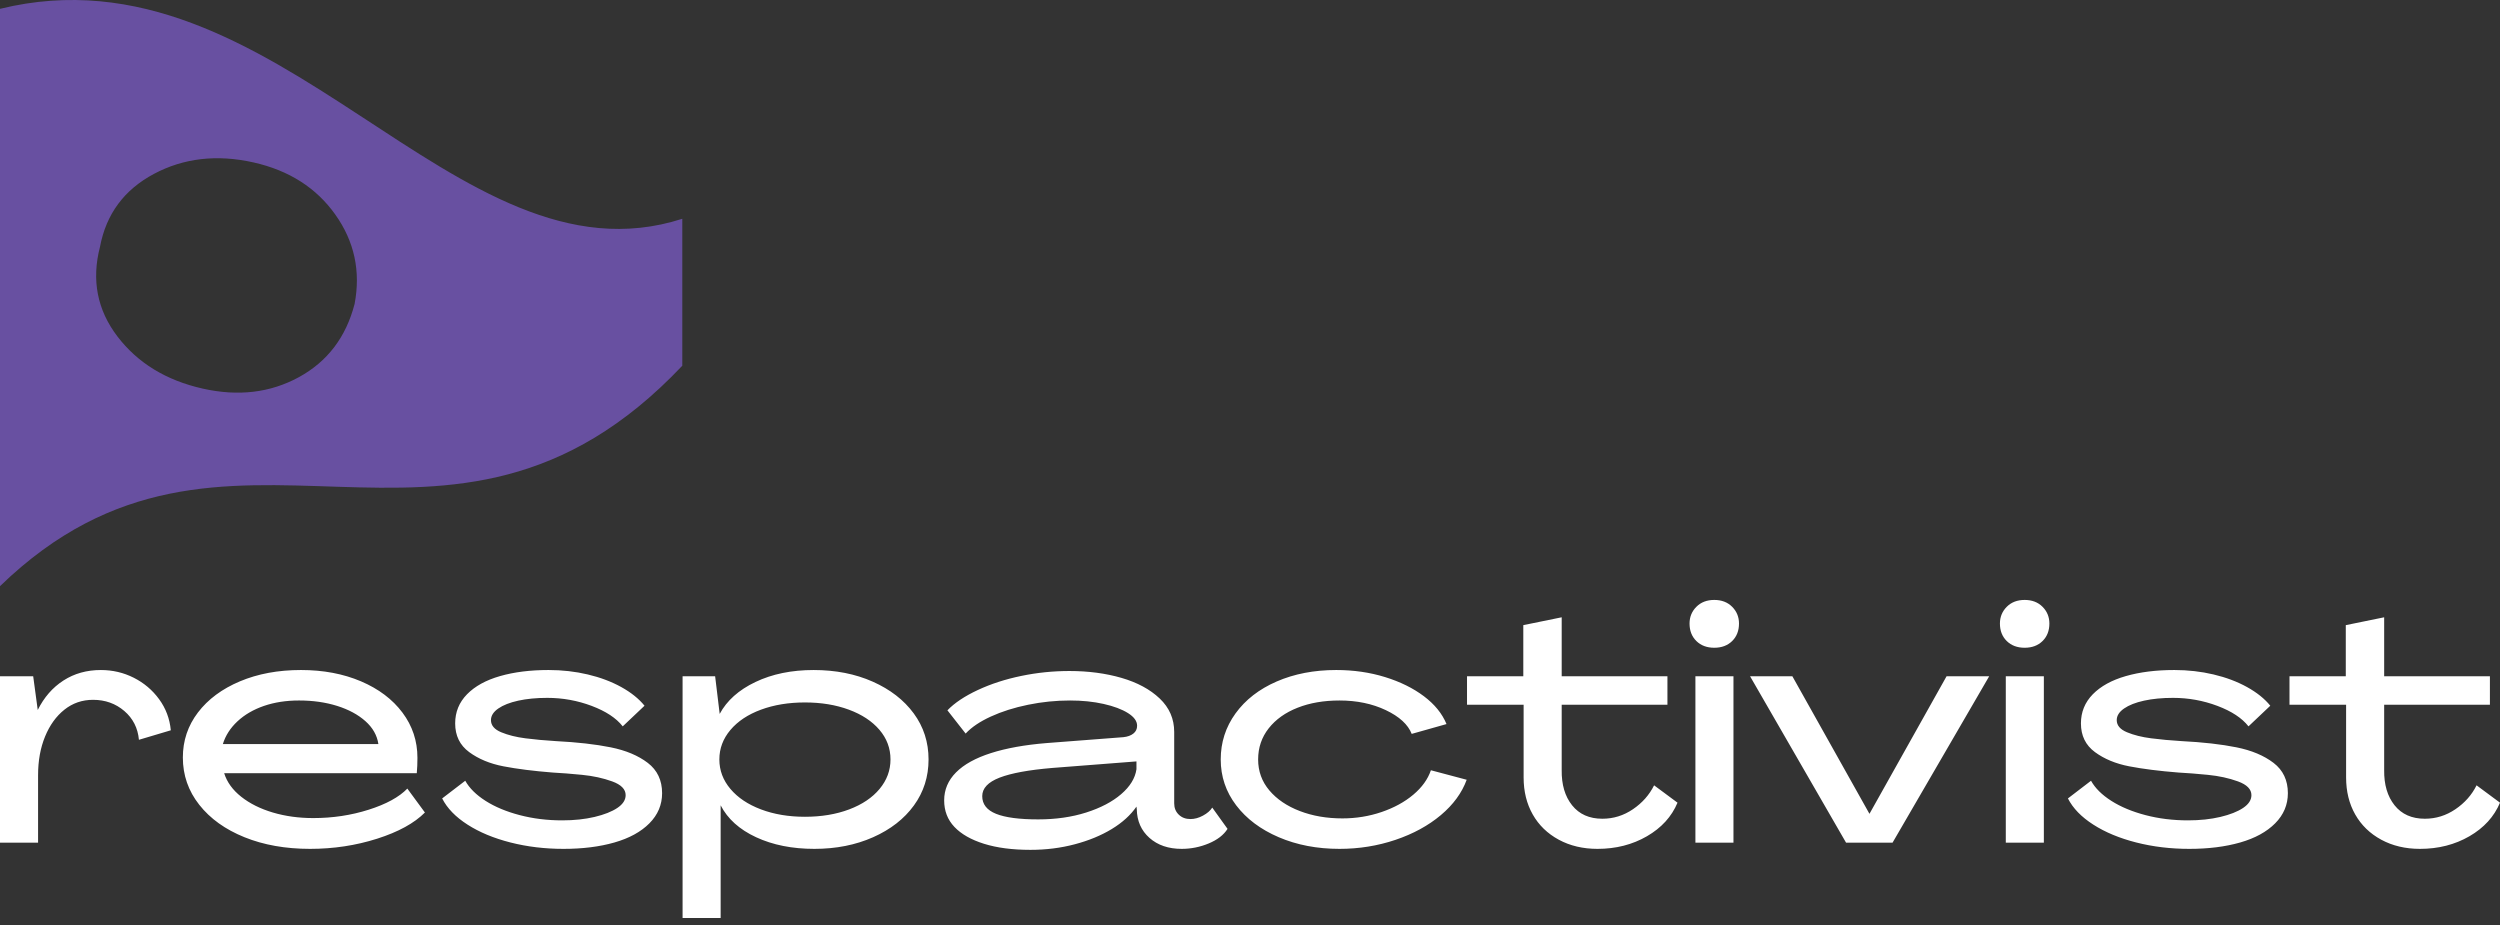
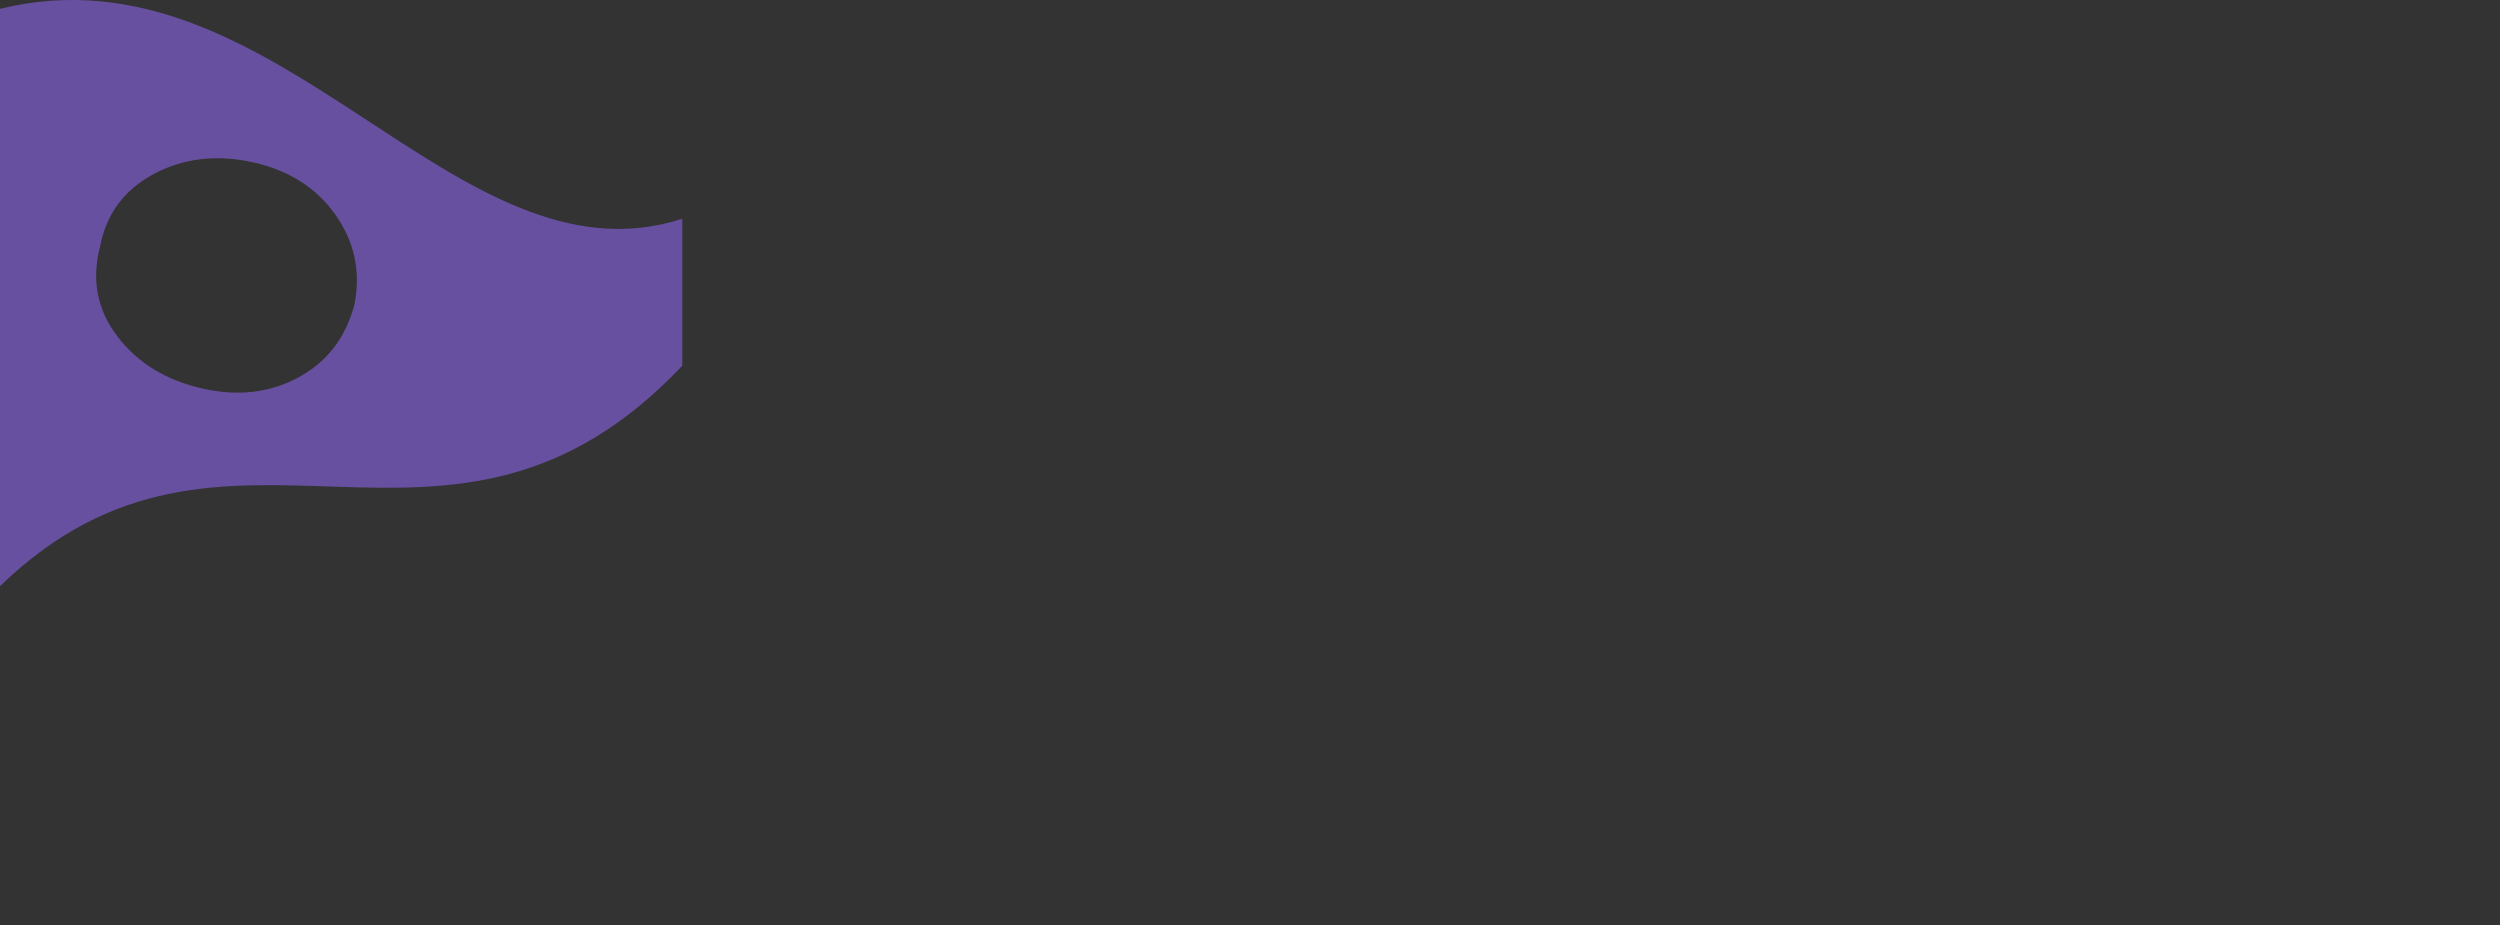
- <svg xmlns="http://www.w3.org/2000/svg" xmlns:ns1="http://www.serif.com/" width="100%" height="100%" viewBox="0 0 300 111" version="1.1" xml:space="preserve" style="fill-rule:evenodd;clip-rule:evenodd;stroke-linejoin:round;stroke-miterlimit:2;">
+ <svg xmlns="http://www.w3.org/2000/svg" width="100%" height="100%" viewBox="0 0 300 111" version="1.1" xml:space="preserve" style="fill-rule:evenodd;clip-rule:evenodd;stroke-linejoin:round;stroke-miterlimit:2;">
  <rect x="0" y="0" width="300" height="111" fill="#333333" stroke="none" />
  <g id="Group-3">
    <path id="Combined-Shape" d="M0,1.06L0,70.34C27.292,43.888 53.54,73.804 81.875,43.888L81.875,26.254C54.583,35.07 33.385,-7.127 0,1.06M42.552,36.472C41.519,40.463 39.289,43.392 35.859,45.264C32.433,47.133 28.59,47.591 24.328,46.633C19.936,45.646 16.523,43.559 14.092,40.375C11.663,37.186 10.967,33.6 12.001,29.61C12.745,25.683 14.902,22.768 18.473,20.867C22.047,18.965 26.032,18.506 30.425,19.492C34.687,20.45 37.957,22.538 40.241,25.756C42.527,28.973 43.297,32.545 42.552,36.472" style="fill:rgb(104,80,161);" />
-     <path id="Combined-Shape1" ns1:id="Combined-Shape" d="M202.745,74.822C202.745,75.686 203.018,76.387 203.565,76.924C204.112,77.462 204.827,77.73 205.713,77.73C206.597,77.73 207.313,77.462 207.86,76.924C208.407,76.387 208.68,75.686 208.68,74.822C208.68,74.036 208.407,73.367 207.86,72.817C207.313,72.266 206.597,71.992 205.713,71.992C204.827,71.992 204.112,72.266 203.565,72.817C203.018,73.367 202.745,74.036 202.745,74.822ZM239.991,74.822C239.991,75.686 240.264,76.387 240.811,76.924C241.358,77.462 242.074,77.73 242.959,77.73C243.843,77.73 244.56,77.462 245.106,76.924C245.653,76.387 245.926,75.686 245.926,74.822C245.926,74.036 245.653,73.367 245.106,72.817C244.56,72.266 243.843,71.992 242.959,71.992C242.074,71.992 241.358,72.266 240.811,72.817C240.264,73.367 239.991,74.036 239.991,74.822ZM187.051,100.764C185.698,100.03 184.657,99.021 183.929,97.737C183.2,96.453 182.834,94.973 182.834,93.295L182.834,84.57L176.042,84.57L176.042,81.15L182.796,81.15L182.796,75.017L187.403,74.075L187.403,81.15L200.092,81.15L200.092,84.57L187.403,84.57L187.403,92.391C187.377,94.147 187.794,95.562 188.653,96.637C189.512,97.711 190.722,98.248 192.284,98.248C193.611,98.248 194.834,97.868 195.954,97.107C197.073,96.348 197.918,95.393 198.492,94.239L201.302,96.322C200.599,97.999 199.375,99.343 197.632,100.351C195.888,101.359 193.91,101.864 191.698,101.864C189.954,101.864 188.406,101.497 187.051,100.764ZM282.626,97.737C283.354,99.021 284.396,100.03 285.748,100.764C287.102,101.497 288.651,101.864 290.395,101.864C292.607,101.864 294.585,101.359 296.33,100.351C298.073,99.343 299.296,97.999 300,96.322L297.188,94.239C296.615,95.393 295.77,96.348 294.651,97.107C293.531,97.868 292.308,98.248 290.981,98.248C289.419,98.248 288.209,97.711 287.35,96.637C286.491,95.562 286.074,94.147 286.1,92.391L286.1,84.57L298.789,84.57L298.789,81.15L286.1,81.15L286.1,74.075L281.494,75.017L281.494,81.15L274.739,81.15L274.739,84.57L281.532,84.57L281.532,93.295C281.532,94.973 281.897,96.453 282.626,97.737ZM48.296,85.513C47.099,83.915 45.439,82.663 43.318,81.759C41.196,80.855 38.795,80.402 36.115,80.402C33.381,80.402 30.942,80.855 28.795,81.759C26.647,82.663 24.968,83.908 23.757,85.493C22.547,87.079 21.942,88.88 21.942,90.897C21.942,93.021 22.599,94.913 23.914,96.577C25.227,98.242 27.037,99.539 29.341,100.468C31.644,101.398 34.266,101.864 37.209,101.864C40.018,101.864 42.7,101.458 45.251,100.646C47.801,99.833 49.714,98.785 50.989,97.501L48.881,94.631C47.891,95.653 46.344,96.499 44.235,97.167C42.127,97.836 39.915,98.169 37.598,98.169C35.854,98.169 34.235,97.946 32.737,97.501C31.241,97.056 29.979,96.426 28.951,95.614C27.922,94.802 27.239,93.859 26.9,92.784L50.014,92.784C50.039,92.523 50.059,92.222 50.073,91.88C50.085,91.54 50.092,91.226 50.092,90.937C50.092,88.919 49.493,87.111 48.296,85.513ZM61.258,101.098C59.253,100.587 57.535,99.874 56.104,98.955C54.673,98.038 53.657,96.99 53.059,95.811L55.83,93.689C56.325,94.579 57.139,95.385 58.271,96.106C59.403,96.826 60.769,97.396 62.371,97.816C63.971,98.236 65.67,98.444 67.465,98.444C68.896,98.444 70.192,98.306 71.351,98.032C72.507,97.757 73.419,97.396 74.084,96.951C74.746,96.506 75.078,95.995 75.078,95.418C75.078,94.711 74.538,94.159 73.458,93.767C72.378,93.374 71.175,93.112 69.847,92.981C68.519,92.85 67.349,92.758 66.332,92.706C64.016,92.523 62.045,92.272 60.418,91.959C58.791,91.645 57.418,91.074 56.299,90.25C55.18,89.424 54.62,88.277 54.62,86.81C54.62,85.448 55.094,84.282 56.045,83.311C56.995,82.343 58.316,81.616 60.008,81.13C61.699,80.645 63.639,80.402 65.825,80.402C67.465,80.402 69.034,80.58 70.53,80.934C72.027,81.287 73.367,81.792 74.552,82.446C75.736,83.103 76.667,83.849 77.343,84.687L74.728,87.163C73.946,86.167 72.703,85.349 70.999,84.707C69.293,84.065 67.518,83.744 65.67,83.744C64.368,83.744 63.21,83.856 62.195,84.078C61.18,84.301 60.379,84.615 59.794,85.021C59.208,85.428 58.915,85.893 58.915,86.416C58.915,87.045 59.325,87.531 60.145,87.871C60.965,88.212 61.935,88.455 63.053,88.598C64.173,88.742 65.383,88.854 66.685,88.932C69.261,89.064 71.461,89.312 73.283,89.679C75.104,90.047 76.588,90.669 77.734,91.546C78.879,92.424 79.452,93.636 79.452,95.181C79.452,96.57 78.943,97.776 77.929,98.798C76.914,99.82 75.515,100.587 73.732,101.098C71.949,101.609 69.912,101.864 67.622,101.864C65.383,101.864 63.262,101.609 61.258,101.098ZM148.341,96.637C149.577,98.261 151.282,99.539 153.455,100.469C155.628,101.398 158.056,101.864 160.737,101.864C163.08,101.864 165.317,101.503 167.452,100.784C169.587,100.063 171.401,99.073 172.899,97.816C174.395,96.557 175.429,95.143 176.003,93.571L171.708,92.43C171.343,93.505 170.641,94.481 169.6,95.359C168.559,96.237 167.289,96.931 165.793,97.442C164.296,97.953 162.728,98.208 161.088,98.208C159.215,98.208 157.509,97.914 155.974,97.324C154.438,96.735 153.221,95.909 152.323,94.848C151.425,93.786 150.976,92.549 150.976,91.134C150.976,89.719 151.399,88.474 152.244,87.399C153.091,86.325 154.249,85.5 155.72,84.924C157.19,84.346 158.863,84.059 160.737,84.059C162.819,84.059 164.674,84.445 166.3,85.218C167.926,85.991 168.962,86.942 169.404,88.067L173.582,86.888C173.061,85.63 172.157,84.518 170.869,83.548C169.581,82.578 168.024,81.812 166.204,81.248C164.381,80.685 162.429,80.402 160.347,80.402C157.692,80.402 155.31,80.862 153.202,81.778C151.094,82.696 149.448,83.973 148.263,85.611C147.078,87.249 146.487,89.09 146.487,91.134C146.487,93.178 147.104,95.012 148.341,96.637ZM256.35,101.098C254.345,100.587 252.628,99.874 251.197,98.955C249.765,98.038 248.749,96.99 248.151,95.811L250.923,93.689C251.417,94.579 252.231,95.385 253.363,96.106C254.496,96.826 255.862,97.396 257.463,97.816C259.064,98.236 260.762,98.444 262.557,98.444C263.989,98.444 265.284,98.306 266.444,98.032C267.6,97.757 268.512,97.396 269.176,96.951C269.839,96.506 270.171,95.995 270.171,95.418C270.171,94.711 269.631,94.159 268.551,93.767C267.47,93.374 266.267,93.112 264.939,92.981C263.612,92.85 262.441,92.758 261.425,92.706C259.109,92.523 257.138,92.272 255.511,91.959C253.884,91.645 252.511,91.074 251.391,90.25C250.273,89.424 249.712,88.277 249.712,86.81C249.712,85.448 250.188,84.282 251.138,83.311C252.088,82.343 253.408,81.616 255.101,81.13C256.792,80.645 258.732,80.402 260.918,80.402C262.557,80.402 264.126,80.58 265.622,80.934C267.119,81.287 268.459,81.792 269.644,82.446C270.828,83.103 271.76,83.849 272.435,84.687L269.82,87.163C269.039,86.167 267.796,85.349 266.091,84.707C264.386,84.065 262.61,83.744 260.762,83.744C259.46,83.744 258.303,83.856 257.287,84.078C256.272,84.301 255.472,84.615 254.887,85.021C254.3,85.428 254.008,85.893 254.008,86.416C254.008,87.045 254.417,87.531 255.238,87.871C256.058,88.212 257.027,88.455 258.146,88.598C259.265,88.742 260.476,88.854 261.777,88.932C264.354,89.064 266.553,89.312 268.375,89.679C270.197,90.047 271.68,90.669 272.827,91.546C273.971,92.424 274.545,93.636 274.545,95.181C274.545,96.57 274.036,97.776 273.021,98.798C272.006,99.82 270.608,100.587 268.824,101.098C267.042,101.609 265.005,101.864 262.714,101.864C260.476,101.864 258.355,101.609 256.35,101.098ZM3.983,81.15L0,81.15L0,101.117L4.569,101.117L4.569,93.02C4.569,91.291 4.848,89.745 5.408,88.382C5.968,87.02 6.741,85.946 7.731,85.159C8.72,84.373 9.865,83.979 11.167,83.979C12.624,83.979 13.873,84.426 14.914,85.316C15.955,86.208 16.541,87.36 16.672,88.775L20.497,87.635C20.367,86.247 19.898,85.001 19.092,83.902C18.285,82.8 17.27,81.943 16.047,81.327C14.823,80.711 13.509,80.403 12.104,80.403C10.411,80.403 8.915,80.822 7.614,81.661C6.312,82.5 5.284,83.679 4.529,85.198L3.983,81.15ZM85.816,81.15L81.91,81.15L81.91,110.157L86.478,110.157L86.478,96.637C87.312,98.261 88.73,99.539 90.734,100.469C92.738,101.398 95.069,101.864 97.723,101.864C100.325,101.864 102.674,101.398 104.77,100.469C106.864,99.539 108.499,98.267 109.669,96.656C110.841,95.044 111.426,93.204 111.426,91.133C111.426,89.064 110.835,87.223 109.65,85.611C108.466,83.999 106.826,82.73 104.731,81.799C102.635,80.868 100.273,80.403 97.644,80.403C94.99,80.403 92.661,80.882 90.656,81.838C88.651,82.794 87.22,84.072 86.362,85.67L85.816,81.15ZM118.083,101.255C116.534,100.77 115.35,100.096 114.531,99.231C113.71,98.366 113.3,97.305 113.3,96.046C113.3,94.763 113.775,93.642 114.725,92.687C115.675,91.73 117.075,90.957 118.923,90.367C120.771,89.778 122.995,89.379 125.598,89.168L134.812,88.46C135.307,88.408 135.704,88.264 136.003,88.028C136.303,87.792 136.453,87.479 136.453,87.084C136.453,86.534 136.088,86.031 135.36,85.571C134.63,85.114 133.654,84.746 132.431,84.471C131.207,84.197 129.867,84.059 128.409,84.059C126.717,84.059 125.038,84.229 123.373,84.57C121.708,84.91 120.217,85.382 118.902,85.985C117.588,86.587 116.58,87.269 115.877,88.028L113.691,85.238C114.55,84.347 115.766,83.535 117.342,82.8C118.916,82.067 120.652,81.504 122.553,81.111C124.453,80.717 126.38,80.521 128.332,80.521C130.597,80.521 132.679,80.796 134.578,81.346C136.478,81.897 138.008,82.722 139.166,83.822C140.324,84.924 140.904,86.259 140.904,87.832L140.904,96.4C140.904,96.951 141.085,97.403 141.45,97.756C141.814,98.11 142.282,98.286 142.856,98.286C143.35,98.286 143.851,98.15 144.358,97.874C144.867,97.599 145.237,97.279 145.471,96.911L147.306,99.466C146.838,100.201 146.082,100.783 145.042,101.215C144,101.648 142.921,101.864 141.802,101.864C140.214,101.864 138.924,101.425 137.936,100.547C136.947,99.67 136.439,98.524 136.414,97.107L136.375,96.794C135.671,97.816 134.683,98.713 133.408,99.486C132.132,100.259 130.654,100.869 128.975,101.313C127.297,101.759 125.52,101.982 123.646,101.982C121.485,101.982 119.632,101.74 118.083,101.255ZM208.016,101.117L203.449,101.117L203.449,81.15L208.016,81.15L208.016,101.117ZM245.262,101.117L240.695,101.117L240.695,81.15L245.262,81.15L245.262,101.117ZM210.007,81.15L215.083,81.15L224.336,97.659L233.589,81.15L238.704,81.15L227.108,101.117L221.525,101.117L210.007,81.15ZM28.502,86.554C29.361,85.756 30.421,85.14 31.683,84.706C32.945,84.275 34.344,84.058 35.88,84.058C37.545,84.058 39.068,84.275 40.448,84.706C41.828,85.14 42.96,85.749 43.845,86.535C44.73,87.321 45.251,88.238 45.406,89.286L26.744,89.286C27.057,88.264 27.643,87.354 28.502,86.554ZM105.551,94.671C104.678,95.72 103.462,96.538 101.9,97.128C100.339,97.717 98.568,98.013 96.591,98.013C94.638,98.013 92.881,97.717 91.32,97.128C89.757,96.538 88.534,95.72 87.649,94.671C86.765,93.623 86.323,92.444 86.323,91.133C86.323,89.824 86.765,88.644 87.649,87.596C88.534,86.548 89.757,85.736 91.32,85.159C92.881,84.583 94.638,84.294 96.591,84.294C98.543,84.294 100.3,84.583 101.861,85.159C103.423,85.736 104.646,86.541 105.531,87.576C106.416,88.612 106.859,89.797 106.859,91.133C106.859,92.444 106.422,93.623 105.551,94.671ZM130.342,97.501C132.073,96.951 133.472,96.217 134.539,95.3C135.607,94.383 136.218,93.387 136.375,92.313L136.375,91.369L126.262,92.155C123.452,92.391 121.349,92.778 119.956,93.314C118.564,93.852 117.868,94.593 117.868,95.536C117.868,96.506 118.421,97.213 119.528,97.659C120.634,98.104 122.319,98.327 124.583,98.327C126.691,98.327 128.611,98.052 130.342,97.501Z" style="fill:white;" />
  </g>
</svg>